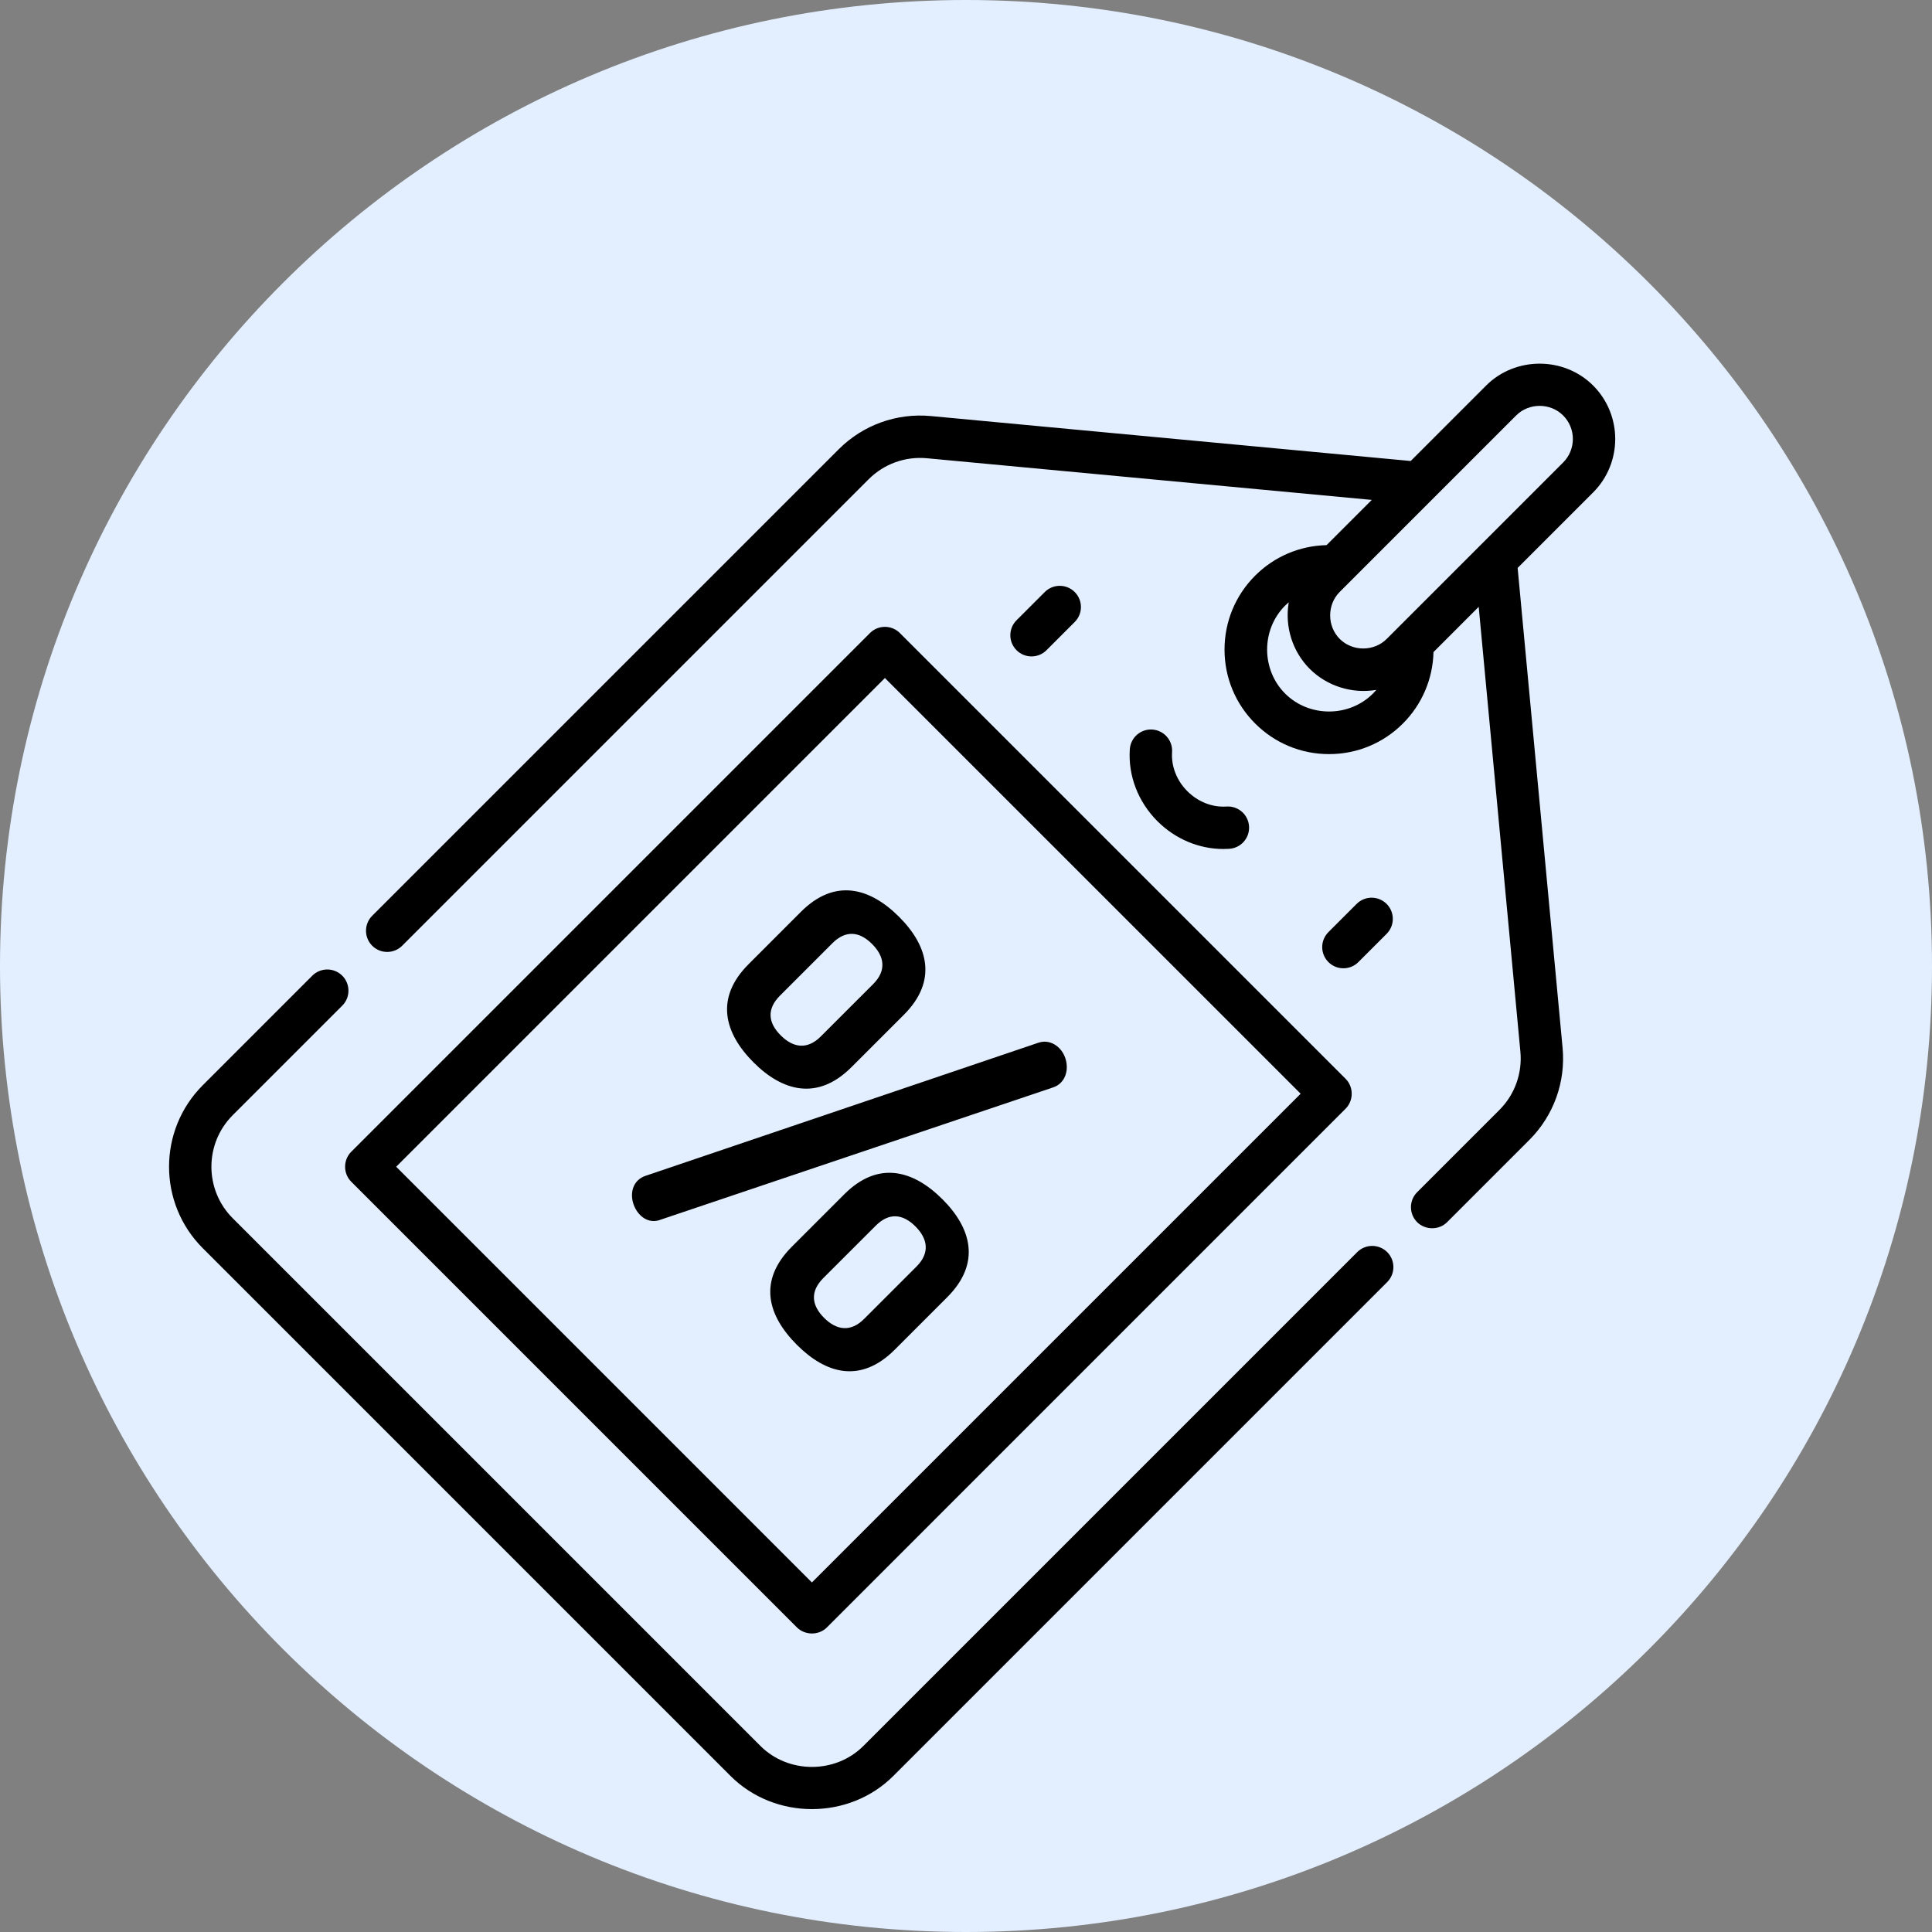
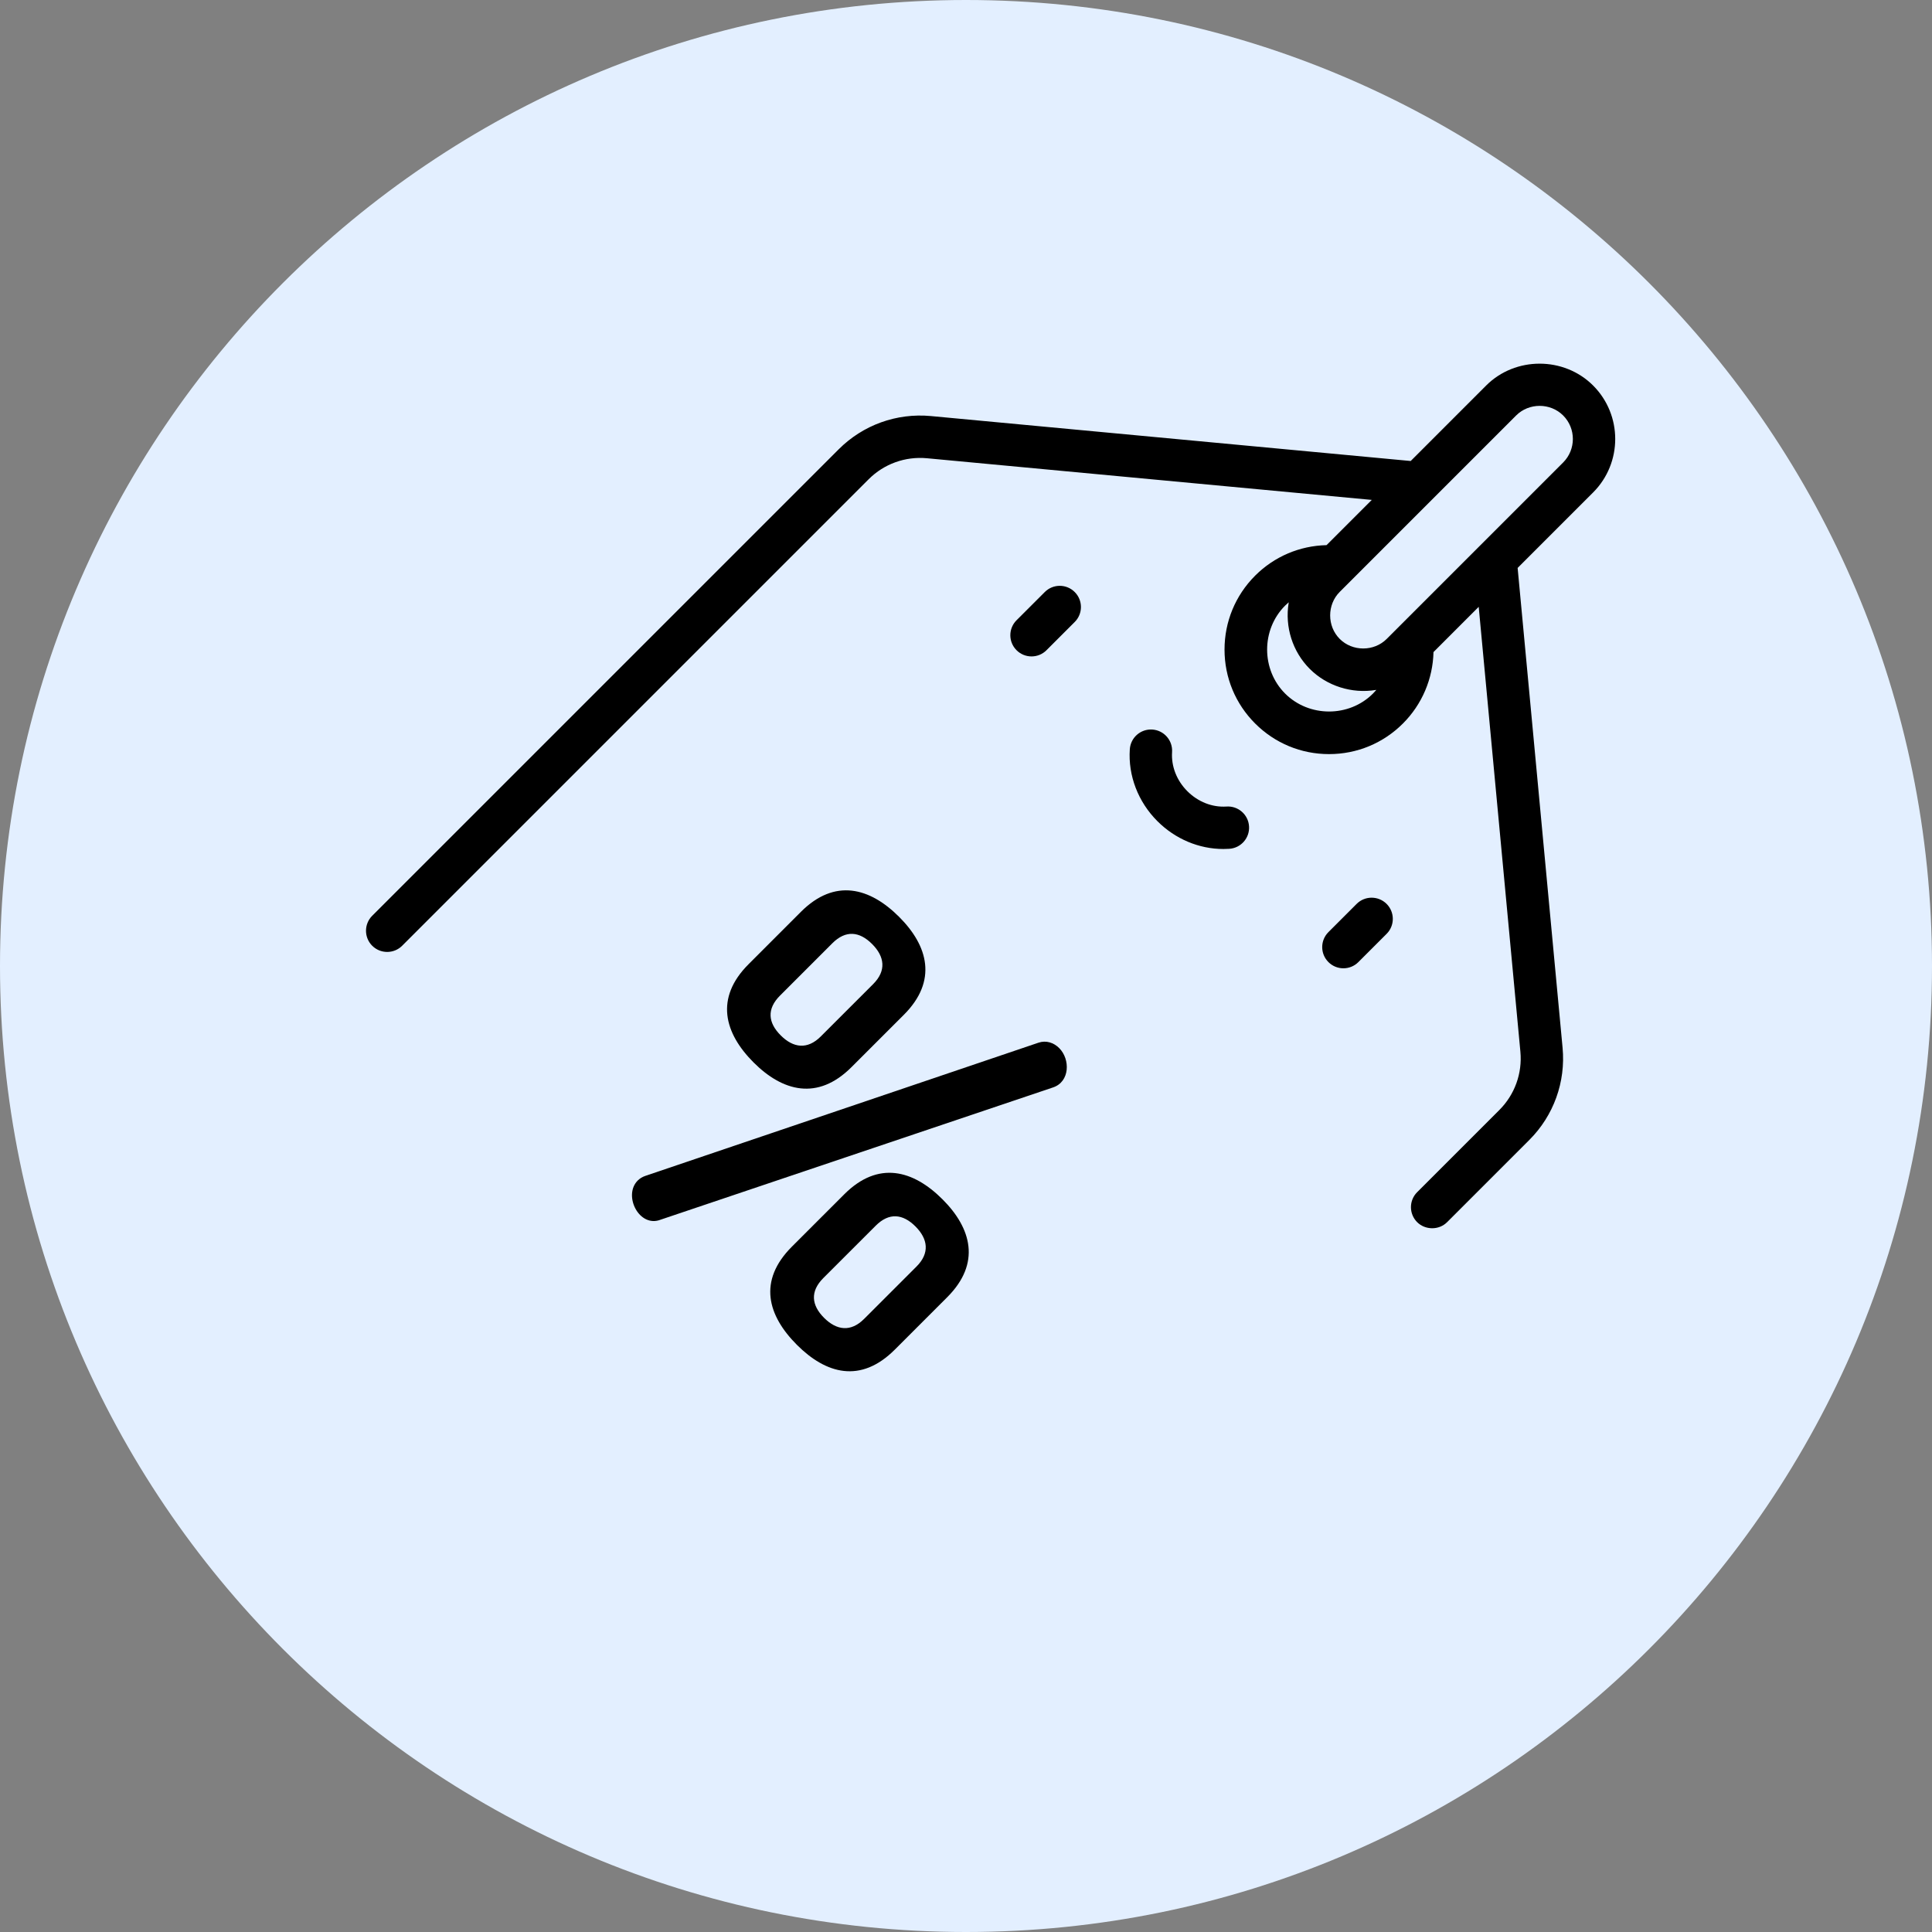
<svg xmlns="http://www.w3.org/2000/svg" width="80" height="80" viewBox="0 0 80 80" fill="none">
  <rect x="0" y="0" width="80" height="80" fill="#808080" stroke="none" />
  <path fill-rule="evenodd" clip-rule="evenodd" d="M40 80C62.091 80 80 62.091 80 40C80 17.909 62.091 0 40 0C17.909 0 0 17.909 0 40C0 62.091 17.909 80 40 80Z" fill="#E3EFFF" />
-   <path fill-rule="evenodd" clip-rule="evenodd" d="M14.544 47.692L36.022 26.214C36.364 25.871 36.92 25.871 37.262 26.214L55.717 44.669C56.056 45.007 56.056 45.571 55.717 45.91L34.24 67.388C33.897 67.731 33.326 67.714 32.999 67.388C32.988 67.377 14.544 48.932 14.544 48.932C14.205 48.594 14.205 48.031 14.544 47.692ZM16.405 48.312L33.619 65.526L53.857 45.289L36.642 28.075L16.405 48.312Z" fill="black" />
  <path d="M43.333 26.924L44.502 25.755C44.845 25.413 44.845 24.857 44.502 24.515C44.159 24.172 43.604 24.172 43.262 24.515L42.093 25.683C41.75 26.026 41.75 26.581 42.093 26.924C42.264 27.095 42.489 27.181 42.713 27.181C42.938 27.181 43.163 27.095 43.333 26.924V26.924Z" fill="black" />
  <path d="M56.247 39.838L57.416 38.669C57.759 38.327 57.759 37.771 57.416 37.428C57.073 37.086 56.518 37.086 56.176 37.428L55.007 38.597C54.664 38.94 54.664 39.495 55.007 39.838C55.178 40.009 55.403 40.095 55.627 40.095C55.852 40.095 56.077 40.009 56.247 39.838V39.838Z" fill="black" />
  <path d="M47.717 30.209C47.233 30.176 46.815 30.542 46.783 31.026C46.709 32.118 47.126 33.203 47.926 34.003C48.666 34.743 49.649 35.155 50.657 35.155C50.739 35.155 50.822 35.152 50.904 35.147C51.388 35.114 51.753 34.696 51.72 34.213C51.688 33.729 51.269 33.364 50.786 33.397C50.199 33.436 49.609 33.205 49.167 32.763C48.724 32.321 48.494 31.73 48.533 31.143C48.565 30.66 48.2 30.241 47.717 30.209V30.209Z" fill="black" />
-   <path d="M26.404 48.886C25.791 49.507 26.472 50.858 27.362 50.502L43.604 45.028C44.304 44.794 44.324 43.863 43.858 43.398C43.634 43.174 43.32 43.069 43.006 43.174C43.006 43.174 26.746 48.683 26.719 48.692C26.592 48.735 26.487 48.803 26.404 48.886V48.886Z" fill="black" />
+   <path d="M26.404 48.886C25.791 49.507 26.472 50.858 27.362 50.502L43.604 45.028C44.304 44.794 44.324 43.863 43.858 43.398C43.634 43.174 43.32 43.069 43.006 43.174C43.006 43.174 26.746 48.683 26.719 48.692C26.592 48.735 26.487 48.803 26.404 48.886Z" fill="black" />
  <path fill-rule="evenodd" clip-rule="evenodd" d="M32.791 51.621L34.959 49.453C36.365 48.047 37.816 48.45 39.028 49.662C40.224 50.858 40.628 52.309 39.222 53.715L37.053 55.884C35.633 57.304 34.197 56.886 33 55.689C31.789 54.478 31.37 53.042 32.791 51.621ZM35.782 54.612L37.951 52.444C38.504 51.891 38.429 51.307 37.906 50.783C37.382 50.26 36.814 50.2 36.261 50.754L34.092 52.922C33.539 53.476 33.599 54.044 34.122 54.568C34.646 55.091 35.229 55.166 35.782 54.612Z" fill="black" />
  <path fill-rule="evenodd" clip-rule="evenodd" d="M30.996 39.926L33.164 37.757C34.57 36.351 36.021 36.755 37.232 37.967C38.429 39.163 38.833 40.614 37.427 42.02L35.258 44.188C33.852 45.594 32.401 45.19 31.205 43.994C29.994 42.783 29.589 41.332 30.996 39.926ZM36.156 40.749C36.709 40.195 36.634 39.612 36.111 39.089C35.587 38.565 35.019 38.505 34.466 39.058L32.297 41.227C31.744 41.78 31.803 42.349 32.327 42.872C32.85 43.396 33.434 43.471 33.987 42.917L36.156 40.749Z" fill="black" />
-   <path d="M30.247 73.536C32.082 75.372 35.161 75.368 36.993 73.536L57.441 53.088C57.783 52.745 57.783 52.19 57.441 51.847C57.098 51.505 56.543 51.505 56.2 51.847C56.2 51.847 35.78 72.267 35.752 72.295C34.592 73.456 32.645 73.453 31.487 72.295L9.636 50.444C8.46 49.268 8.46 47.354 9.636 46.178L14.172 41.642C14.514 41.3 14.514 40.744 14.172 40.401C13.829 40.059 13.274 40.059 12.931 40.401L8.395 44.938C6.535 46.798 6.535 49.825 8.395 51.684C8.395 51.684 30.228 73.518 30.247 73.536V73.536Z" fill="black" />
  <path fill-rule="evenodd" clip-rule="evenodd" d="M65.967 15.963C64.76 14.757 62.745 14.757 61.539 15.963L58.414 19.089L38.546 17.228C37.127 17.095 35.736 17.597 34.728 18.605L15.412 37.92C15.07 38.263 15.07 38.819 15.412 39.161C15.755 39.503 16.31 39.503 16.653 39.161L35.969 19.845C36.606 19.208 37.486 18.891 38.383 18.975L56.802 20.7L54.929 22.573C53.812 22.599 52.765 23.045 51.972 23.837C51.155 24.655 50.705 25.742 50.705 26.898C50.705 28.054 51.155 29.141 51.972 29.958C52.79 30.776 53.876 31.226 55.032 31.226C56.189 31.226 57.276 30.776 58.093 29.958C58.883 29.169 59.332 28.108 59.358 27.001L61.23 25.128L62.956 43.548C63.04 44.445 62.722 45.325 62.086 45.962L58.681 49.366C58.339 49.708 58.339 50.264 58.681 50.607C59.009 50.934 59.577 50.952 59.922 50.607L63.326 47.203C64.334 46.195 64.836 44.803 64.703 43.384L62.842 23.517L65.967 20.392C67.188 19.171 67.188 17.184 65.967 15.963ZM56.853 28.718C55.861 29.711 54.204 29.709 53.213 28.718C52.221 27.726 52.221 26.07 53.213 25.078C53.262 25.029 53.312 24.983 53.364 24.939C53.363 24.942 53.362 24.946 53.362 24.95C53.362 24.954 53.361 24.957 53.361 24.961C53.197 25.956 53.52 26.983 54.234 27.697C54.945 28.408 55.98 28.733 56.97 28.57C56.974 28.569 56.979 28.569 56.984 28.568L56.992 28.567C56.948 28.619 56.901 28.669 56.853 28.718ZM57.421 26.456L64.726 19.151C65.263 18.614 65.263 17.741 64.727 17.204C64.197 16.674 63.31 16.673 62.78 17.204L55.475 24.509C54.947 25.037 54.947 25.928 55.475 26.456C56.003 26.984 56.894 26.984 57.421 26.456Z" fill="black" />
</svg>